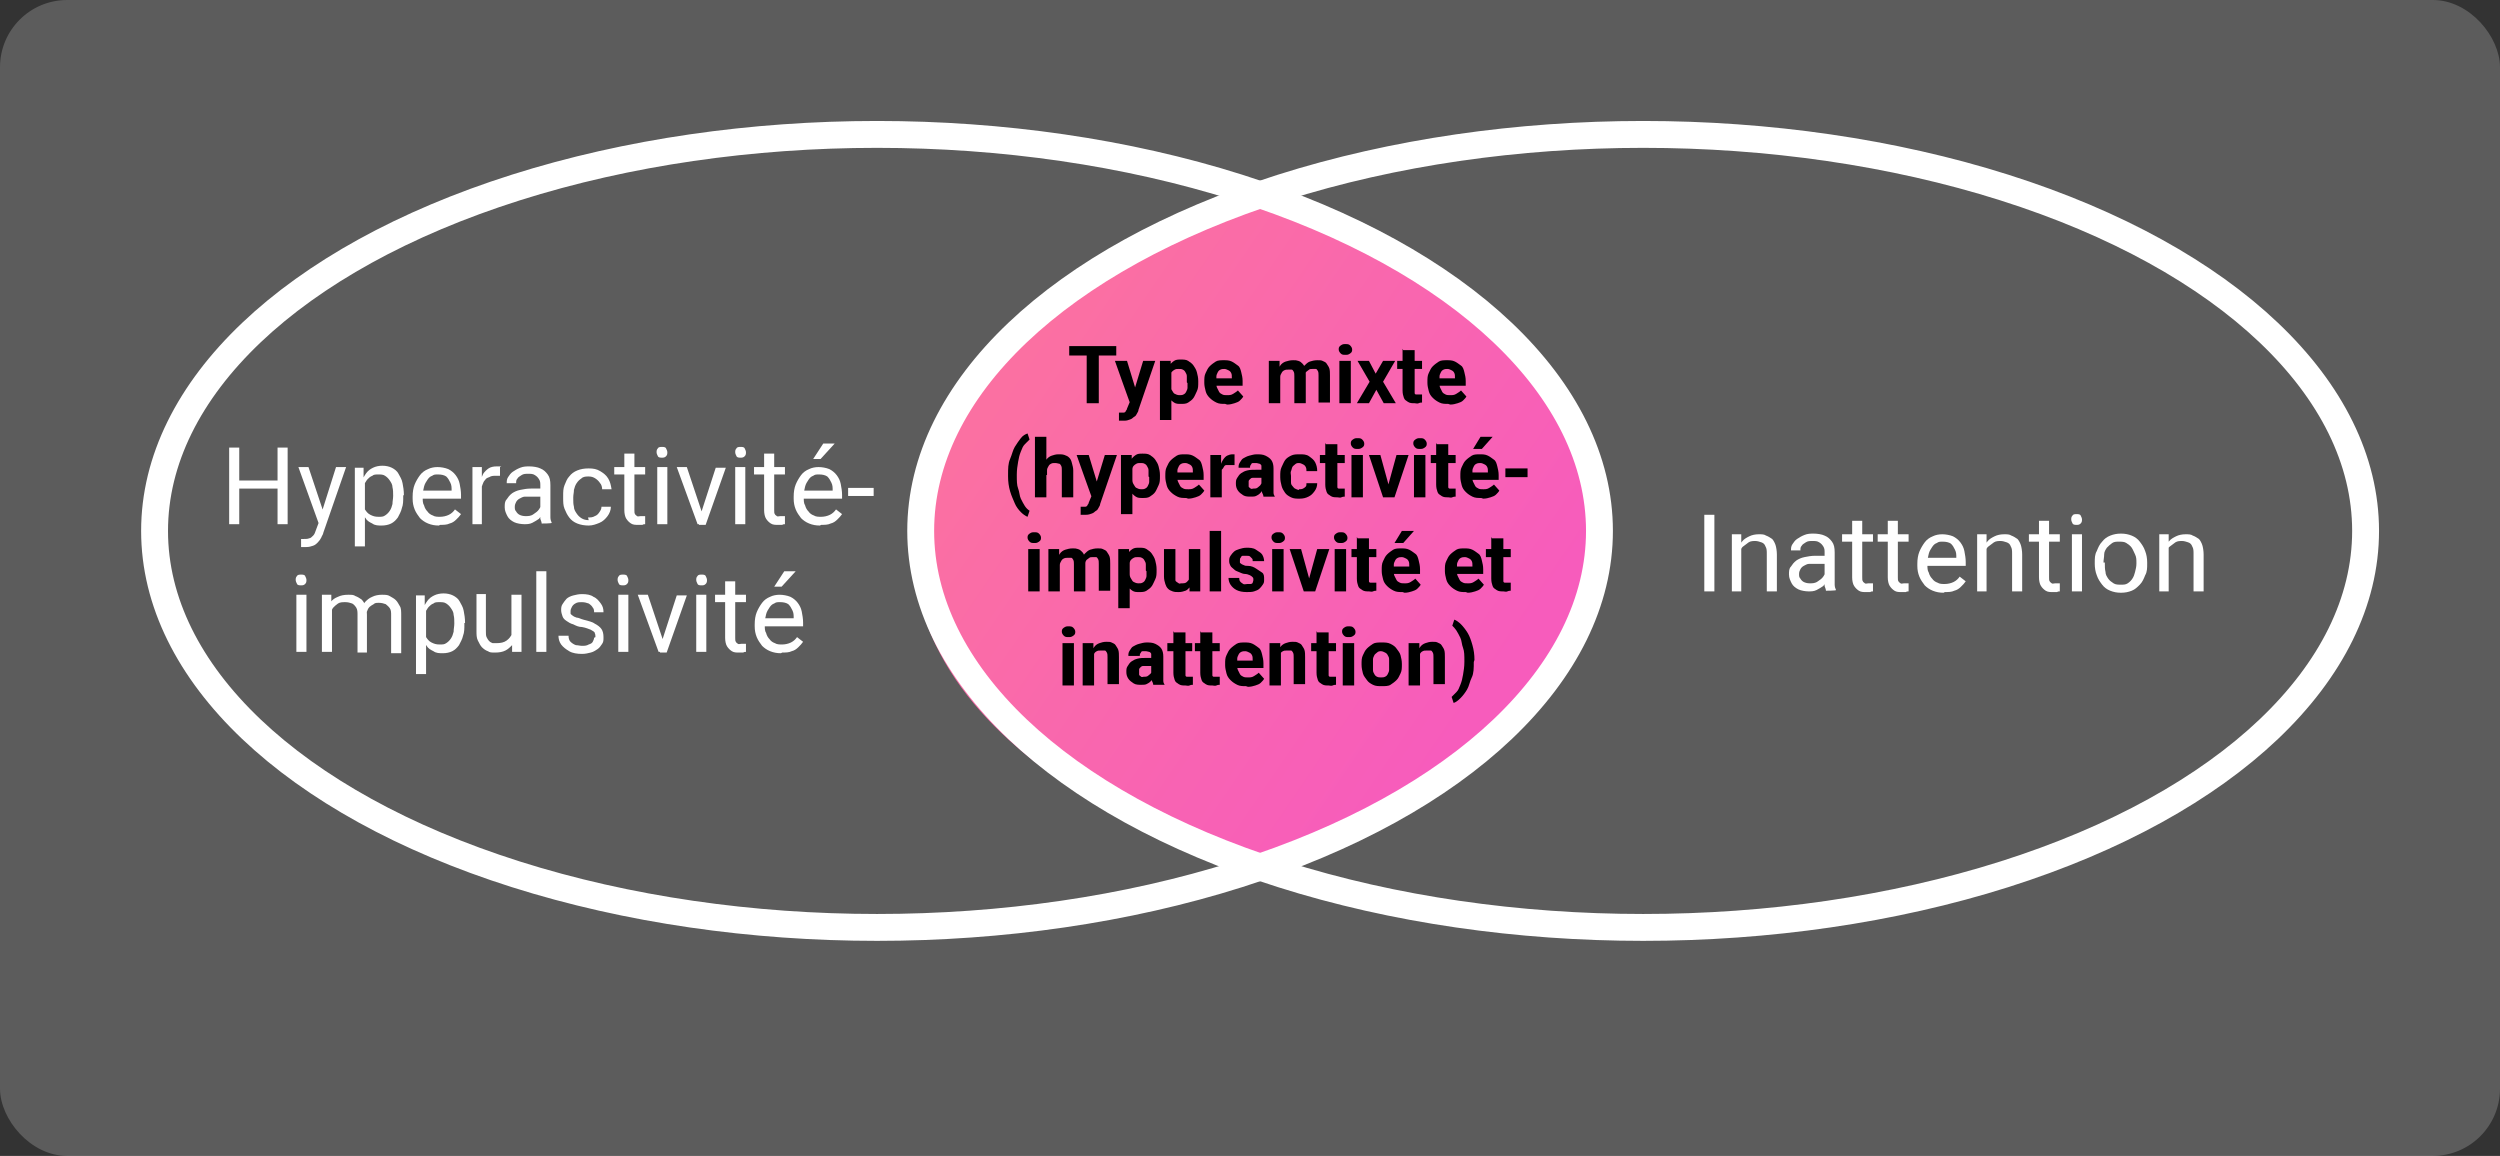
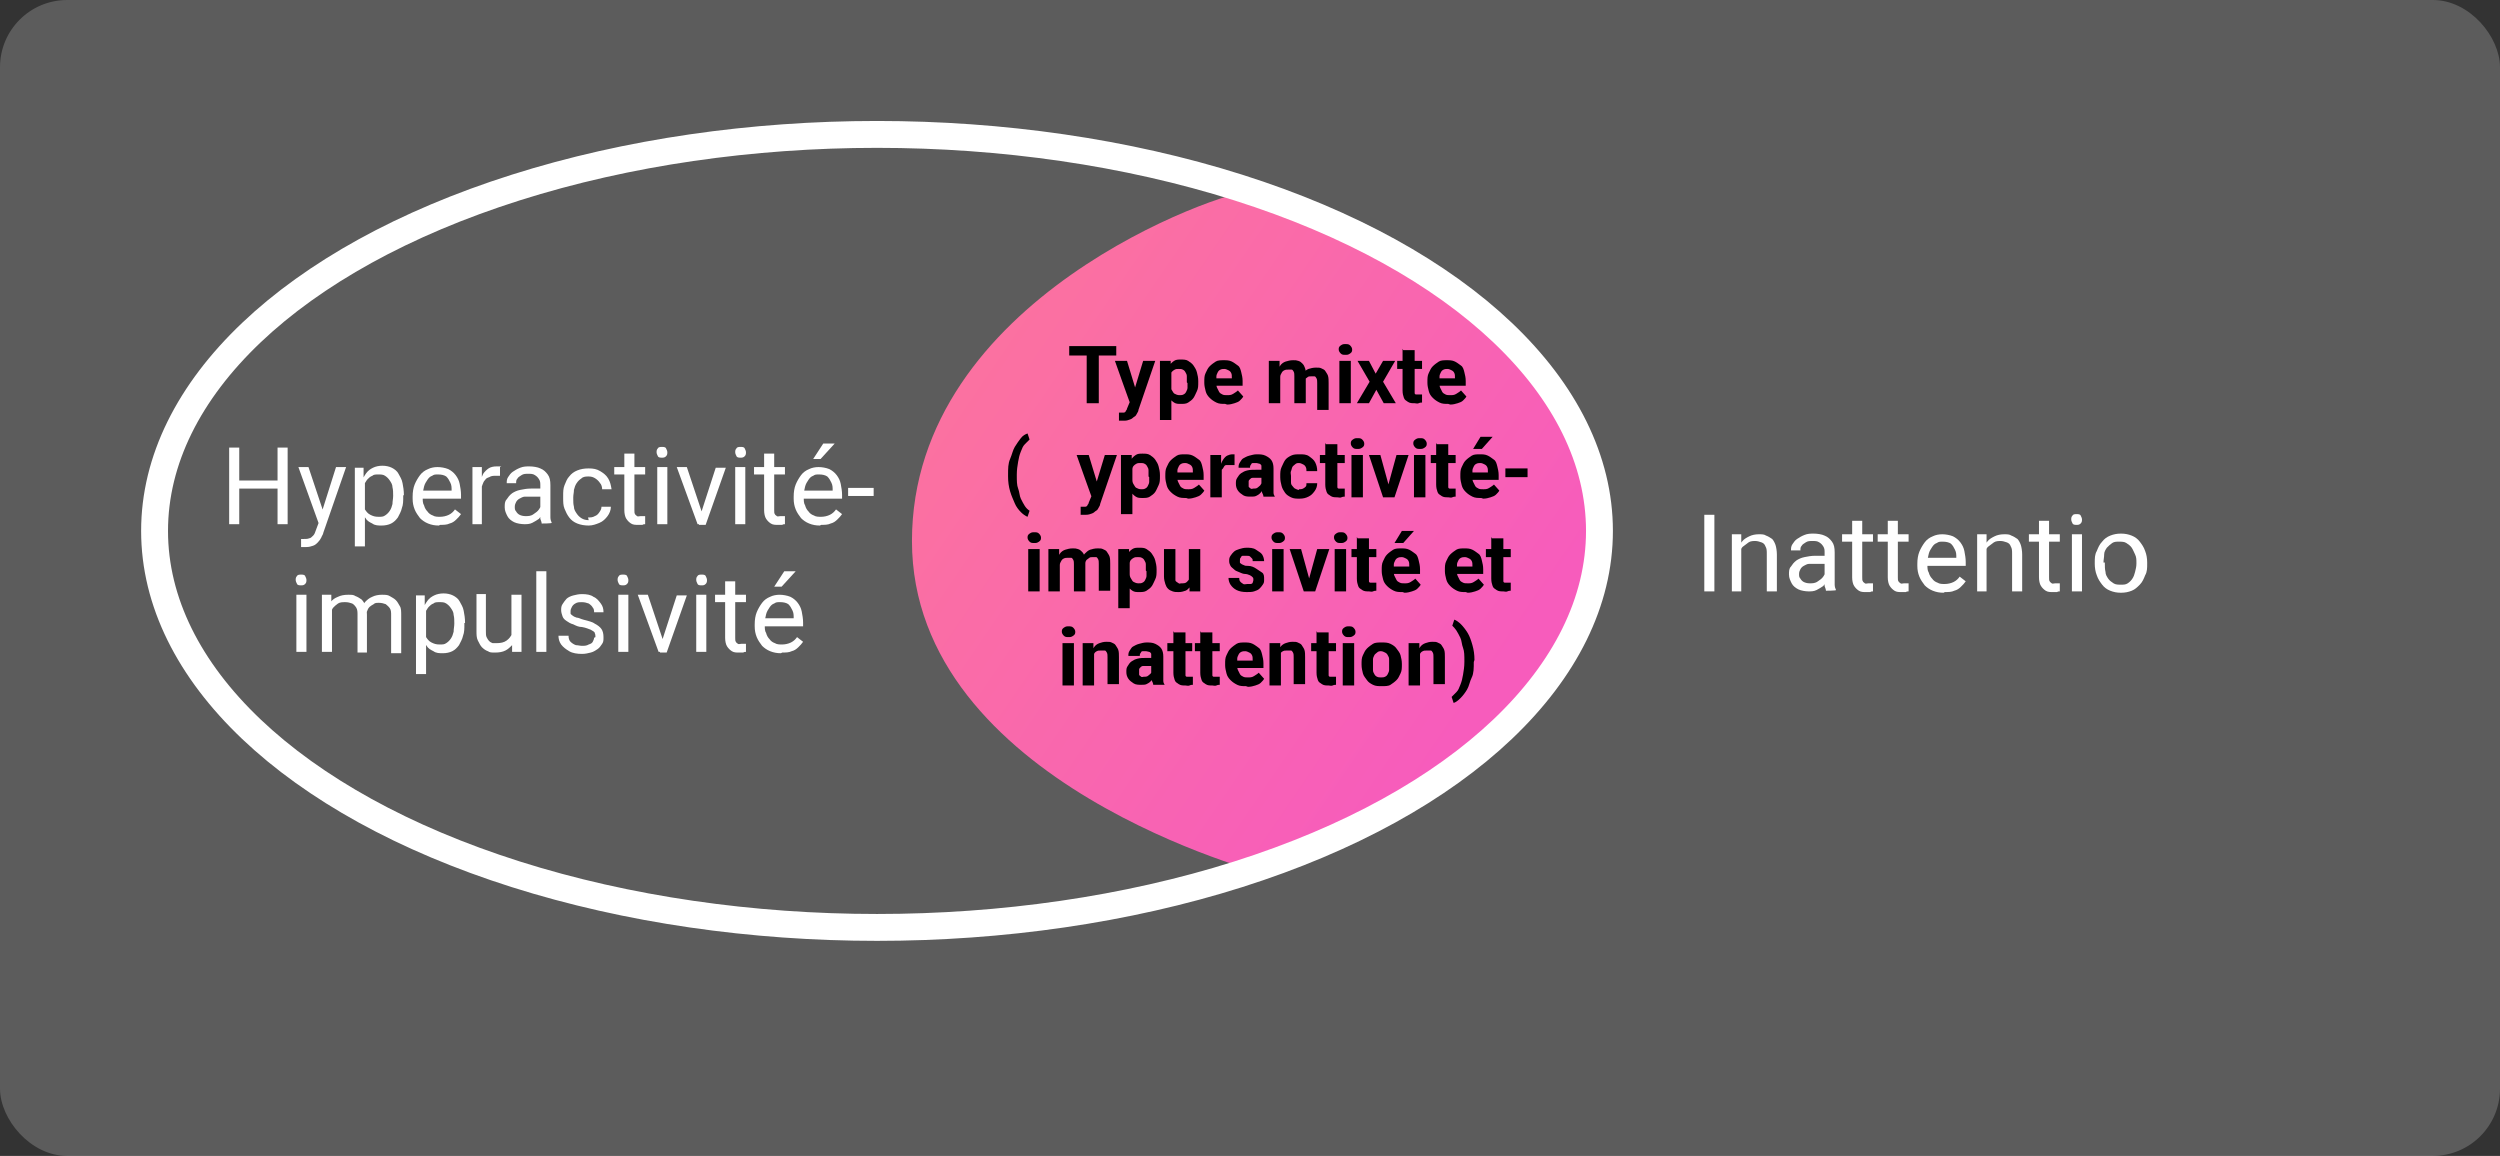
<svg xmlns="http://www.w3.org/2000/svg" id="Layer_1" version="1.1" viewBox="0 0 372 172">
  <rect x="0" y="0" width="372" height="172" fill="#333333" stroke="none" />
  <defs>
    <style>
      .st0, .st1 {
        fill: #fff;
      }

      .st2, .st3 {
        fill: none;
      }

      .st3 {
        stroke: #fff;
        stroke-width: 4px;
      }

      .st4, .st1 {
        isolation: isolate;
      }

      .st1 {
        opacity: .2;
      }

      .st5 {
        fill: url(#linear-gradient);
      }
    </style>
    <linearGradient id="linear-gradient" x1="-765.5" y1="622.4" x2="-764.6" y2="621.8" gradientTransform="translate(79670.5 63329.2) scale(103.9 -101.7)" gradientUnits="userSpaceOnUse">
      <stop offset="0" stop-color="#fc769a" />
      <stop offset="1" stop-color="#f75cbc" />
    </linearGradient>
  </defs>
  <g id="Group_370">
    <rect id="Rectangle_400" class="st1" width="372" height="172" rx="10" ry="10" />
    <path id="Path_69" class="st5" d="M186.2,28.4c-4.3,0-50.5,16-50.5,52.1s52.7,49.6,52.7,49.6c0,0,51.2-17.3,51.2-51.3s-49.1-50.4-53.4-50.4Z" />
    <g id="Hyperactivité-impulsivité" class="st4">
      <g class="st4">
        <path class="st0" d="M35.6,66.6v11.4h-1.5v-11.4h1.5ZM41.5,71.5v1.2h-6.2v-1.2h6.2ZM42.8,66.6v11.4h-1.5v-11.4h1.5Z" />
        <path class="st0" d="M45.9,69.5l2.2,6.6.4,1.5-1,.5-3.1-8.6h1.6ZM47.6,77.1l2.4-7.6h1.5l-3.4,9.8c0,.2-.2.4-.3.7-.1.2-.3.5-.5.7-.2.2-.4.4-.7.5-.3.1-.6.2-1,.2s-.3,0-.4,0c-.2,0-.3,0-.4,0v-1.2s.1,0,.2,0c0,0,.2,0,.2,0,.3,0,.6,0,.8-.1.2,0,.4-.2.6-.4.2-.2.3-.5.4-.8l.6-1.6Z" />
        <path class="st0" d="M54.3,71.2v10.1h-1.5v-11.7h1.3v1.6ZM60,73.7v.2c0,.6,0,1.2-.2,1.7-.1.5-.4,1-.6,1.4-.3.4-.6.7-1,.9s-.9.3-1.4.3-1,0-1.4-.3c-.4-.2-.8-.4-1-.8-.3-.3-.5-.7-.7-1.2-.2-.5-.3-1-.3-1.6v-.9c0-.6.2-1.2.4-1.7s.4-.9.7-1.3c.3-.4.6-.6,1-.8s.9-.3,1.4-.3,1,.1,1.4.3c.4.2.8.5,1,.9s.5.8.6,1.4c.1.5.2,1.1.2,1.8ZM58.5,73.9v-.2c0-.4,0-.8-.1-1.2,0-.4-.2-.7-.4-1-.2-.3-.4-.5-.7-.7-.3-.2-.6-.2-1-.2s-.7,0-.9.2c-.3.1-.5.3-.7.5s-.3.5-.5.7-.2.5-.3.8v2c.1.4.2.7.4,1s.4.6.8.8.7.3,1.2.3.7,0,1-.2c.3-.2.5-.4.7-.7.2-.3.3-.6.4-1,0-.4.1-.8.1-1.2Z" />
        <path class="st0" d="M65.3,78.2c-.6,0-1.1-.1-1.6-.3s-.9-.5-1.2-.8c-.3-.4-.6-.8-.8-1.3-.2-.5-.3-1-.3-1.6v-.3c0-.7.1-1.3.3-1.8s.5-1,.8-1.4c.3-.4.7-.7,1.2-.9.4-.2.9-.3,1.4-.3s1.1.1,1.6.3c.4.2.8.5,1.1.9s.5.8.6,1.3c.1.5.2,1.1.2,1.6v.6h-6.3v-1.2h4.9c0-.5,0-.8-.2-1.2s-.3-.6-.6-.9c-.3-.2-.7-.3-1.2-.3s-.6,0-.9.2c-.3.1-.5.3-.7.6-.2.3-.4.6-.5,1s-.2.8-.2,1.4v.3c0,.4,0,.8.2,1.1.1.4.3.7.5.9.2.3.5.5.8.6.3.2.7.2,1.1.2s.9-.1,1.3-.3c.4-.2.7-.5.9-.8l.9.7c-.2.3-.4.5-.7.8s-.6.5-1,.6c-.4.2-.9.2-1.4.2Z" />
        <path class="st0" d="M71.7,70.9v7.1h-1.4v-8.5h1.4v1.3ZM74.4,69.5v1.3c-.1,0-.2,0-.3,0-.1,0-.2,0-.4,0-.3,0-.6,0-.9.2-.3.1-.5.2-.6.4-.2.2-.3.4-.4.7s-.2.5-.2.8l-.4.2c0-.5,0-1,.2-1.4s.3-.8.5-1.2c.2-.3.5-.6.8-.8.3-.2.7-.3,1.2-.3s.2,0,.4,0c.1,0,.2,0,.3,0Z" />
        <path class="st0" d="M80.6,72.9v1s-1.4,0-1.4,0c-.4,0-.8,0-1.1,0-.3,0-.6.2-.8.3s-.4.3-.5.5c-.1.2-.2.4-.2.7s0,.5.2.7c.1.2.3.4.5.5s.5.2.9.2.8,0,1.2-.3c.3-.2.6-.4.8-.7.2-.3.3-.5.3-.8l.6.7c0,.2-.1.5-.3.7-.2.3-.4.5-.6.8-.3.2-.6.4-1,.6s-.8.2-1.2.2-1.1-.1-1.5-.3-.8-.5-1-.9c-.2-.4-.4-.8-.4-1.3s0-.9.3-1.2c.2-.3.4-.6.8-.9.3-.2.7-.4,1.2-.5s1-.2,1.6-.2h1.7ZM80.4,76.6v-4.4c0-.3,0-.6-.2-.9s-.3-.4-.6-.6-.6-.2-1-.2-.7,0-1,.2-.5.3-.6.5c-.2.2-.2.4-.2.7h-1.4c0-.3,0-.6.2-.9s.4-.6.7-.8c.3-.2.6-.4,1.1-.6s.9-.2,1.4-.2,1.2.1,1.6.3c.5.2.8.5,1.1.9.3.4.4.9.4,1.6v3.9c0,.3,0,.6,0,.9,0,.3.1.6.2.8h0c0,.1-1.5.1-1.5.1,0-.2-.1-.4-.2-.7,0-.3,0-.5,0-.8Z" />
        <path class="st0" d="M87.5,77c.3,0,.7,0,1-.2.3-.1.5-.3.7-.6s.3-.5.3-.8h1.4c0,.5-.2,1-.5,1.4-.3.4-.7.8-1.2,1s-1,.4-1.6.4-1.2-.1-1.7-.3c-.5-.2-.9-.5-1.2-.9-.3-.4-.5-.8-.7-1.3-.2-.5-.2-1-.2-1.6v-.3c0-.6,0-1.1.2-1.6.2-.5.4-1,.7-1.3.3-.4.7-.7,1.2-.9.5-.2,1-.3,1.7-.3s1.2.1,1.7.4c.5.3.9.6,1.2,1.1.3.5.4,1,.5,1.6h-1.4c0-.3-.1-.7-.3-.9-.2-.3-.4-.5-.7-.7s-.6-.3-1-.3-.8,0-1.1.3c-.3.2-.5.4-.7.7-.2.3-.3.6-.4,1,0,.4-.1.7-.1,1.1v.3c0,.4,0,.7.1,1.1,0,.4.2.7.4,1,.2.3.4.5.7.7.3.2.7.3,1.1.3Z" />
        <path class="st0" d="M96,69.5v1.1h-4.6v-1.1h4.6ZM93,67.5h1.4v8.4c0,.3,0,.5.1.6,0,.1.2.2.3.3s.3,0,.5,0,.2,0,.4,0,.2,0,.3,0v1.2c-.1,0-.3,0-.4.1-.2,0-.4,0-.7,0s-.7,0-1-.2-.5-.4-.7-.7c-.2-.3-.3-.8-.3-1.3v-8.4Z" />
        <path class="st0" d="M97.7,67.3c0-.2,0-.4.2-.6.1-.2.4-.2.6-.2s.5,0,.6.2.2.4.2.6,0,.4-.2.6-.4.2-.6.2-.5,0-.6-.2c-.1-.2-.2-.4-.2-.6ZM99.3,69.5v8.5h-1.5v-8.5h1.5Z" />
        <path class="st0" d="M102.2,69.5l2.4,7.2.2,1.3h-1l-3.1-8.5h1.5ZM104.2,76.7l2.3-7.1h1.5l-3,8.5h-1l.2-1.3Z" />
        <path class="st0" d="M109.4,67.3c0-.2,0-.4.2-.6.1-.2.4-.2.6-.2s.5,0,.6.2.2.4.2.6,0,.4-.2.6-.4.2-.6.2-.5,0-.6-.2c-.1-.2-.2-.4-.2-.6ZM110.9,69.5v8.5h-1.5v-8.5h1.5Z" />
        <path class="st0" d="M116.8,69.5v1.1h-4.6v-1.1h4.6ZM113.8,67.5h1.4v8.4c0,.3,0,.5.1.6,0,.1.2.2.3.3s.3,0,.5,0,.2,0,.4,0,.2,0,.3,0v1.2c-.1,0-.3,0-.4.1-.2,0-.4,0-.7,0s-.7,0-1-.2-.5-.4-.7-.7c-.2-.3-.3-.8-.3-1.3v-8.4Z" />
        <path class="st0" d="M122,78.2c-.6,0-1.1-.1-1.6-.3s-.9-.5-1.2-.8c-.3-.4-.6-.8-.8-1.3-.2-.5-.3-1-.3-1.6v-.3c0-.7.1-1.3.3-1.8s.5-1,.8-1.4c.3-.4.7-.7,1.2-.9.4-.2.9-.3,1.4-.3s1.1.1,1.6.3c.4.2.8.5,1.1.9s.5.8.6,1.3c.1.5.2,1.1.2,1.6v.6h-6.3v-1.2h4.9c0-.5,0-.8-.2-1.2s-.3-.6-.6-.9c-.3-.2-.7-.3-1.2-.3s-.6,0-.9.2c-.3.1-.5.3-.7.6-.2.3-.4.6-.5,1s-.2.8-.2,1.4v.3c0,.4,0,.8.2,1.1.1.4.3.7.5.9.2.3.5.5.8.6.3.2.7.2,1.1.2s.9-.1,1.3-.3c.4-.2.7-.5.9-.8l.9.7c-.2.3-.4.5-.7.8s-.6.5-1,.6c-.4.2-.9.2-1.4.2ZM121,68.3l1.5-2.3h1.7l-2.1,2.3h-1.2Z" />
        <path class="st0" d="M130,72.6v1.2h-3.8v-1.2h3.8Z" />
      </g>
      <g class="st4">
        <path class="st0" d="M44,86.3c0-.2,0-.4.2-.6.1-.2.4-.2.6-.2s.5,0,.6.2.2.4.2.6,0,.4-.2.6-.4.2-.6.2-.5,0-.6-.2c-.1-.2-.2-.4-.2-.6ZM45.6,88.5v8.5h-1.5v-8.5h1.5Z" />
        <path class="st0" d="M49.4,90.2v6.8h-1.5v-8.5h1.4v1.7ZM49.1,92.5h-.7c0-.6,0-1.1.2-1.6.1-.5.4-.9.6-1.3.3-.4.6-.6,1.1-.8.4-.2.9-.3,1.5-.3s.8,0,1.1.2c.3.1.6.3.9.5.2.2.4.5.6.9.1.4.2.8.2,1.4v5.6h-1.4v-5.6c0-.4,0-.8-.2-1.1s-.4-.5-.6-.6c-.3-.1-.6-.2-1-.2s-.8,0-1.1.2c-.3.2-.5.4-.7.6s-.3.6-.4.9c0,.3-.1.7-.1,1.1ZM54.5,91.7l-1,.3c0-.5,0-.9.2-1.3s.4-.8.6-1.1c.3-.3.6-.6,1.1-.8.4-.2.9-.3,1.4-.3s.9,0,1.2.2.6.3.9.6.4.6.6.9.2.8.2,1.4v5.6h-1.5v-5.6c0-.5,0-.8-.2-1.1s-.4-.4-.6-.6c-.3-.1-.6-.2-1-.2s-.6,0-.8.2c-.2.1-.5.3-.6.4-.2.2-.3.4-.4.7s-.1.5-.1.8Z" />
        <path class="st0" d="M63.4,90.2v10.1h-1.5v-11.7h1.3v1.6ZM69.1,92.7v.2c0,.6,0,1.2-.2,1.7-.1.5-.4,1-.6,1.4-.3.4-.6.7-1,.9s-.9.3-1.4.3-1,0-1.4-.3c-.4-.2-.8-.4-1-.8-.3-.3-.5-.7-.7-1.2-.2-.5-.3-1-.3-1.6v-.9c0-.6.2-1.2.4-1.7s.4-.9.7-1.3c.3-.4.6-.6,1-.8s.9-.3,1.4-.3,1,.1,1.4.3c.4.2.8.5,1,.9s.5.8.6,1.4c.1.5.2,1.1.2,1.8ZM67.6,92.9v-.2c0-.4,0-.8-.1-1.2,0-.4-.2-.7-.4-1-.2-.3-.4-.5-.7-.7-.3-.2-.6-.2-1-.2s-.7,0-.9.2c-.3.1-.5.3-.7.5s-.3.5-.5.7-.2.5-.3.8v2c.1.4.2.7.4,1s.4.6.8.8.7.3,1.2.3.7,0,1-.2c.3-.2.5-.4.7-.7.2-.3.3-.6.4-1,0-.4.1-.8.1-1.2Z" />
        <path class="st0" d="M76.4,93.3h.6c0,.5,0,1.1-.2,1.5s-.3.9-.6,1.2c-.3.3-.6.6-1,.8s-.9.3-1.5.3-.8,0-1.1-.2c-.3-.1-.6-.3-.9-.6-.2-.2-.4-.6-.6-1s-.2-.9-.2-1.4v-5.5h1.4v5.5c0,.4,0,.7.1.9s.2.4.4.6.3.2.5.3c.2,0,.4,0,.6,0,.6,0,1.1-.1,1.5-.4s.6-.6.8-1c.2-.4.2-.9.2-1.3ZM76.1,95v-6.5h1.5v8.5h-1.4v-2Z" />
        <path class="st0" d="M81.3,85v12h-1.5v-12h1.5Z" />
        <path class="st0" d="M88.6,94.8c0-.2,0-.4-.1-.6,0-.2-.3-.3-.6-.5-.3-.1-.7-.3-1.3-.4-.5,0-.9-.2-1.3-.4-.4-.1-.7-.3-1-.5-.3-.2-.5-.4-.6-.7s-.2-.6-.2-.9,0-.6.2-.9.4-.6.6-.8.6-.4,1-.5c.4-.1.8-.2,1.3-.2.7,0,1.3.1,1.7.4.5.2.8.6,1.1,1,.3.4.4.8.4,1.3h-1.4c0-.2,0-.5-.2-.7-.1-.2-.3-.4-.6-.6-.3-.1-.6-.2-1-.2s-.7,0-1,.2c-.2.1-.4.3-.5.5-.1.2-.2.4-.2.6s0,.3,0,.4.2.2.3.3.3.2.6.3c.3,0,.6.2,1,.3.7.2,1.3.3,1.7.6.4.2.8.5,1,.8s.3.7.3,1.2,0,.7-.2,1c-.2.3-.4.6-.7.8s-.6.4-1,.5-.8.2-1.3.2c-.7,0-1.4-.1-1.9-.4s-.9-.6-1.2-1-.4-.9-.4-1.3h1.5c0,.4.1.7.3.9.2.2.5.4.8.5.3,0,.6.1.9.1s.7,0,1-.2c.3-.1.5-.2.6-.4s.2-.4.2-.6Z" />
        <path class="st0" d="M91.9,86.3c0-.2,0-.4.2-.6.1-.2.4-.2.6-.2s.5,0,.6.2.2.4.2.6,0,.4-.2.6-.4.2-.6.2-.5,0-.6-.2c-.1-.2-.2-.4-.2-.6ZM93.5,88.5v8.5h-1.5v-8.5h1.5Z" />
        <path class="st0" d="M96.4,88.5l2.4,7.2.2,1.3h-1l-3.1-8.5h1.5ZM98.4,95.7l2.3-7.1h1.5l-3,8.5h-1l.2-1.3Z" />
        <path class="st0" d="M103.6,86.3c0-.2,0-.4.2-.6.1-.2.4-.2.6-.2s.5,0,.6.2.2.4.2.6,0,.4-.2.6-.4.2-.6.2-.5,0-.6-.2c-.1-.2-.2-.4-.2-.6ZM105.1,88.5v8.5h-1.5v-8.5h1.5Z" />
        <path class="st0" d="M111,88.5v1.1h-4.6v-1.1h4.6ZM108,86.5h1.4v8.4c0,.3,0,.5.1.6,0,.1.2.2.3.3s.3,0,.5,0,.2,0,.4,0,.2,0,.3,0v1.2c-.1,0-.3,0-.4.1-.2,0-.4,0-.7,0s-.7,0-1-.2-.5-.4-.7-.7c-.2-.3-.3-.8-.3-1.3v-8.4Z" />
        <path class="st0" d="M116.2,97.2c-.6,0-1.1-.1-1.6-.3s-.9-.5-1.2-.8c-.3-.4-.6-.8-.8-1.3-.2-.5-.3-1-.3-1.6v-.3c0-.7.1-1.3.3-1.8s.5-1,.8-1.4c.3-.4.7-.7,1.2-.9.4-.2.9-.3,1.4-.3s1.1.1,1.6.3c.4.2.8.5,1.1.9s.5.8.6,1.3c.1.5.2,1.1.2,1.6v.6h-6.3v-1.2h4.9c0-.5,0-.8-.2-1.2s-.3-.6-.6-.9c-.3-.2-.7-.3-1.2-.3s-.6,0-.9.2c-.3.1-.5.3-.7.6-.2.3-.4.6-.5,1s-.2.8-.2,1.4v.3c0,.4,0,.8.2,1.1.1.4.3.7.5.9.2.3.5.5.8.6.3.2.7.2,1.1.2s.9-.1,1.3-.3c.4-.2.7-.5.9-.8l.9.7c-.2.3-.4.5-.7.8s-.6.5-1,.6c-.4.2-.9.2-1.4.2ZM115.2,87.3l1.5-2.3h1.7l-2.1,2.3h-1.2Z" />
      </g>
    </g>
    <g id="Type_mixte_hyperactivité-impulsivité_et_inattention_" class="st4">
      <g class="st4">
        <path d="M166.1,51.5v1.4h-7v-1.4h7ZM163.5,51.5v8.5h-1.8v-8.5h1.8Z" />
        <path d="M167.7,53.7l1.4,4.6.2,1.8h-1.1c0,.1-2.3-6.4-2.3-6.4h1.8ZM168.4,59.3l1.7-5.6h1.8l-2.5,7.3c0,.2-.1.3-.2.5s-.2.4-.4.5-.3.3-.6.4-.5.2-.9.2-.3,0-.4,0-.2,0-.4,0v-1.2s0,0,.1,0,0,0,.1,0c.2,0,.4,0,.5,0s.3-.1.3-.2.2-.2.2-.4l.5-1.2Z" />
        <path d="M174.3,54.9v7.6h-1.7v-8.8h1.6v1.2ZM178.3,56.8h0c0,.6,0,1-.2,1.4s-.3.7-.5,1-.5.5-.8.7-.7.2-1.1.2-.7,0-1-.2-.5-.4-.7-.7-.3-.6-.5-1-.2-.8-.3-1.2v-.3c0-.5.2-.9.3-1.3s.3-.7.5-1,.4-.5.7-.7.6-.2,1-.2.8,0,1.1.2.6.4.8.7.4.6.5,1,.2.8.2,1.3ZM176.6,56.9h0c0-.4,0-.6,0-.9s-.1-.4-.2-.6-.2-.3-.4-.4-.3-.1-.6-.1-.4,0-.6.1-.3.2-.4.3-.2.3-.2.5,0,.4,0,.7v.8c0,.3,0,.5.2.8s.2.4.4.5.4.2.7.2.4,0,.6-.1.3-.2.4-.4.2-.4.2-.6,0-.5,0-.7Z" />
        <path d="M182.3,60.1c-.5,0-.9,0-1.3-.2s-.7-.4-1-.7-.5-.6-.6-1-.2-.8-.2-1.2v-.2c0-.5,0-.9.2-1.3s.3-.7.6-1,.6-.5.9-.7.8-.2,1.2-.2.8,0,1.2.2.6.4.9.6.4.6.5,1,.2.8.2,1.3v.7h-5v-1.1h3.4c0-.4,0-.6-.1-.8s-.2-.3-.4-.4-.4-.2-.6-.2-.4,0-.6.1-.3.2-.4.4-.2.4-.2.6,0,.5,0,.8v.2c0,.3,0,.5.1.7s.2.4.3.6.3.3.5.4.4.1.7.1.6,0,.9-.2.5-.3.7-.5l.8.9c-.1.2-.3.4-.5.6s-.5.3-.8.4-.7.2-1.1.2Z" />
-         <path d="M190.5,55v5h-1.7v-6.3h1.6v1.3ZM190.3,56.6h-.5c0-.4,0-.8.2-1.2s.3-.7.5-1,.5-.5.8-.6.7-.2,1.1-.2.5,0,.8.1.4.2.6.4.3.4.4.7.1.6.1,1v4.2h-1.7v-4c0-.3,0-.5-.1-.7s-.2-.3-.3-.3-.3,0-.5,0-.4,0-.6.1-.3.2-.4.4-.2.3-.2.6,0,.4,0,.7ZM194,56.4h-.6c0-.3,0-.7.2-1.1s.3-.7.5-.9.5-.5.8-.6.7-.2,1.1-.2.6,0,.8.1.5.2.6.4.3.4.4.7.1.7.1,1.1v4h-1.7v-4c0-.3,0-.5-.1-.7s-.2-.3-.3-.3-.3,0-.5,0-.4,0-.5.1-.3.2-.4.3-.2.3-.2.5,0,.4,0,.6Z" />
+         <path d="M190.5,55v5h-1.7v-6.3h1.6v1.3ZM190.3,56.6h-.5c0-.4,0-.8.2-1.2s.3-.7.5-1,.5-.5.8-.6.7-.2,1.1-.2.5,0,.8.1.4.2.6.4.3.4.4.7.1.6.1,1v4.2h-1.7v-4c0-.3,0-.5-.1-.7s-.2-.3-.3-.3-.3,0-.5,0-.4,0-.6.1-.3.2-.4.4-.2.3-.2.6,0,.4,0,.7ZM194,56.4h-.6s.3-.7.5-.9.5-.5.8-.6.7-.2,1.1-.2.6,0,.8.1.5.2.6.4.3.4.4.7.1.7.1,1.1v4h-1.7v-4c0-.3,0-.5-.1-.7s-.2-.3-.3-.3-.3,0-.5,0-.4,0-.5.1-.3.2-.4.3-.2.3-.2.5,0,.4,0,.6Z" />
        <path d="M199.2,52c0-.2,0-.4.3-.6s.4-.2.7-.2.5,0,.7.2.3.4.3.6,0,.4-.3.6-.4.2-.7.2-.5,0-.7-.2-.3-.4-.3-.6ZM201,53.7v6.3h-1.7v-6.3h1.7Z" />
        <path d="M203.7,53.7l1,1.9,1.1-1.9h1.8l-1.8,3.1,1.9,3.2h-1.8l-1.1-2-1.1,2h-1.8l1.9-3.2-1.8-3.1h1.8Z" />
        <path d="M211.6,53.7v1.2h-3.7v-1.2h3.7ZM208.8,52.1h1.7v6c0,.2,0,.3,0,.4s.1.2.2.2.2,0,.4,0,.2,0,.3,0,.2,0,.2,0v1.2c-.1,0-.3,0-.5.1s-.4,0-.6,0c-.4,0-.7,0-1-.2s-.5-.3-.6-.6-.2-.6-.2-1.1v-6.2Z" />
        <path d="M215.5,60.1c-.5,0-.9,0-1.3-.2s-.7-.4-1-.7-.5-.6-.6-1-.2-.8-.2-1.2v-.2c0-.5,0-.9.2-1.3s.3-.7.6-1,.6-.5.9-.7.8-.2,1.2-.2.8,0,1.2.2.6.4.9.6.4.6.5,1,.2.8.2,1.3v.7h-5v-1.1h3.4c0-.4,0-.6-.1-.8s-.2-.3-.4-.4-.4-.2-.6-.2-.4,0-.6.1-.3.2-.4.4-.2.4-.2.6,0,.5,0,.8v.2c0,.3,0,.5.1.7s.2.4.3.6.3.3.5.4.4.1.7.1.6,0,.9-.2.5-.3.7-.5l.8.9c-.1.2-.3.4-.5.6s-.5.3-.8.4-.7.2-1.1.2Z" />
      </g>
      <g class="st4">
        <path d="M150,70.7h0c0-1,0-1.7.3-2.4s.4-1.3.7-1.8.6-.9.9-1.3.7-.6,1-.7l.3.9c-.2.2-.4.4-.7.7s-.4.6-.6,1.1-.3.9-.4,1.5-.2,1.2-.2,1.9v.2c0,.7,0,1.4.2,1.9s.2,1.1.4,1.5.4.8.6,1.1.4.5.7.7l-.3.9c-.3-.1-.7-.4-1-.7s-.7-.8-.9-1.3-.5-1.1-.7-1.8-.3-1.4-.3-2.2Z" />
-         <path d="M155.7,65v9h-1.7v-9h1.7ZM155.5,70.6h-.5c0-.4,0-.8.2-1.2s.3-.7.5-1,.5-.5.8-.6.6-.2,1-.2.6,0,.9.1.5.2.7.4.3.4.4.8.2.7.2,1.1v4h-1.7v-4c0-.3,0-.5-.1-.7s-.2-.3-.3-.3-.3-.1-.6-.1-.4,0-.6.1-.3.2-.4.4-.2.3-.2.6,0,.4,0,.7Z" />
        <path d="M162,67.7l1.4,4.6.2,1.8h-1.1c0,.1-2.3-6.4-2.3-6.4h1.8ZM162.7,73.3l1.7-5.6h1.8l-2.5,7.3c0,.2-.1.3-.2.5s-.2.4-.4.5-.3.3-.6.4-.5.2-.9.2-.3,0-.4,0-.2,0-.4,0v-1.2s0,0,.1,0,0,0,.1,0c.2,0,.4,0,.5,0s.3-.1.3-.2.2-.2.2-.4l.5-1.2Z" />
        <path d="M168.5,68.9v7.6h-1.7v-8.8h1.6v1.2ZM172.6,70.8h0c0,.6,0,1-.2,1.4s-.3.7-.5,1-.5.5-.8.7-.7.2-1.1.2-.7,0-1-.2-.5-.4-.7-.7-.3-.6-.5-1-.2-.8-.3-1.2v-.3c0-.5.2-.9.3-1.3s.3-.7.5-1,.4-.5.7-.7.6-.2,1-.2.8,0,1.1.2.6.4.8.7.4.6.5,1,.2.8.2,1.3ZM170.9,70.9h0c0-.4,0-.6,0-.9s-.1-.4-.2-.6-.2-.3-.4-.4-.3-.1-.6-.1-.4,0-.6.1-.3.2-.4.3-.2.3-.2.5,0,.4,0,.7v.8c0,.3,0,.5.2.8s.2.4.4.5.4.2.7.2.4,0,.6-.1.3-.2.4-.4.2-.4.2-.6,0-.5,0-.7Z" />
        <path d="M176.5,74.1c-.5,0-.9,0-1.3-.2s-.7-.4-1-.7-.5-.6-.6-1-.2-.8-.2-1.2v-.2c0-.5,0-.9.2-1.3s.3-.7.6-1,.6-.5.9-.7.8-.2,1.2-.2.8,0,1.2.2.6.4.9.6.4.6.5,1,.2.8.2,1.3v.7h-5v-1.1h3.4c0-.4,0-.6-.1-.8s-.2-.3-.4-.4-.4-.2-.6-.2-.4,0-.6.1-.3.2-.4.4-.2.4-.2.6,0,.5,0,.8v.2c0,.3,0,.5.1.7s.2.4.3.6.3.3.5.4.4.1.7.1.6,0,.9-.2.5-.3.7-.5l.8.9c-.1.2-.3.4-.5.6s-.5.3-.8.4-.7.2-1.1.2Z" />
        <path d="M181.8,69v5h-1.7v-6.3h1.6v1.4ZM183.7,67.6v1.6c-.1,0-.2,0-.3,0s-.2,0-.3,0c-.2,0-.4,0-.6,0s-.3.1-.4.3-.2.3-.3.4,0,.4,0,.6h-.3c0-.5,0-.9.1-1.2s.2-.6.4-.9.4-.5.6-.6.5-.2.8-.2.2,0,.3,0,.2,0,.2,0Z" />
        <path d="M187.9,70.1v1s-.9,0-.9,0c-.2,0-.4,0-.6,0s-.3.1-.4.2-.2.2-.2.3,0,.3,0,.4,0,.3,0,.4.2.2.3.3.3,0,.4,0c.3,0,.5,0,.7-.2s.3-.2.4-.4.2-.3.2-.4l.4.7c0,.2-.1.3-.3.5s-.2.3-.4.5-.4.3-.6.4-.5.1-.8.1-.8,0-1.1-.2-.6-.4-.8-.7-.3-.6-.3-1,0-.6.2-.9.3-.5.6-.7.5-.3.9-.4.8-.1,1.3-.1h1ZM187.7,72.6v-2.8c0-.2,0-.4,0-.5s-.2-.3-.3-.3-.3-.1-.5-.1-.3,0-.5,0-.2.2-.3.3-.1.3-.1.4h-1.7c0-.3,0-.5.2-.8s.3-.5.5-.6.5-.3.9-.4.7-.2,1.1-.2.9,0,1.3.2.7.4.9.7.3.7.3,1.2v2.7c0,.3,0,.6,0,.9s.1.4.2.6h0c0,0-1.7,0-1.7,0,0-.2-.1-.4-.2-.6s0-.5,0-.8Z" />
        <path d="M193.3,72.8c.2,0,.4,0,.6-.1s.3-.2.4-.3.1-.3.1-.5h1.6c0,.4-.1.8-.4,1.2s-.5.6-.9.8-.8.3-1.3.3-.9,0-1.3-.2-.7-.4-.9-.7-.4-.6-.5-1-.2-.8-.2-1.3v-.2c0-.4,0-.9.2-1.3s.3-.7.5-1,.5-.5.9-.7.8-.2,1.3-.2,1,0,1.4.3.7.5.9.9.3.8.3,1.3h-1.6c0-.2,0-.4-.1-.6s-.2-.3-.4-.4-.4-.2-.6-.2-.4,0-.6.2-.3.2-.4.4-.1.4-.2.6,0,.5,0,.7v.2c0,.2,0,.5,0,.7s0,.4.2.6.2.3.4.4.4.2.6.2Z" />
        <path d="M200.1,67.7v1.2h-3.7v-1.2h3.7ZM197.3,66.1h1.7v6c0,.2,0,.3,0,.4s.1.2.2.2.2,0,.4,0,.2,0,.3,0,.2,0,.2,0v1.2c-.1,0-.3,0-.5.1s-.4,0-.6,0c-.4,0-.7,0-1-.2s-.5-.3-.6-.6-.2-.6-.2-1.1v-6.2Z" />
        <path d="M201,66c0-.2,0-.4.3-.6s.4-.2.7-.2.5,0,.7.2.3.4.3.6,0,.4-.3.6-.4.2-.7.2-.5,0-.7-.2-.3-.4-.3-.6ZM202.8,67.7v6.3h-1.7v-6.3h1.7Z" />
        <path d="M205.4,67.7l1.4,5.1v1.2s-1,0-1,0l-2.1-6.3h1.8ZM206.4,72.8l1.4-5.1h1.8l-2.1,6.3h-1.1v-1.2Z" />
        <path d="M210.3,66c0-.2,0-.4.3-.6s.4-.2.7-.2.5,0,.7.2.3.4.3.6,0,.4-.3.6-.4.2-.7.2-.5,0-.7-.2-.3-.4-.3-.6ZM212.1,67.7v6.3h-1.7v-6.3h1.7Z" />
        <path d="M216.6,67.7v1.2h-3.7v-1.2h3.7ZM213.8,66.1h1.7v6c0,.2,0,.3,0,.4s.1.2.2.2.2,0,.4,0,.2,0,.3,0,.2,0,.2,0v1.2c-.1,0-.3,0-.5.1s-.4,0-.6,0c-.4,0-.7,0-1-.2s-.5-.3-.6-.6-.2-.6-.2-1.1v-6.2Z" />
        <path d="M220.4,74.1c-.5,0-.9,0-1.3-.2s-.7-.4-1-.7-.5-.6-.6-1-.2-.8-.2-1.2v-.2c0-.5,0-.9.2-1.3s.3-.7.6-1,.6-.5.9-.7.8-.2,1.2-.2.8,0,1.2.2.6.4.9.6.4.6.5,1,.2.8.2,1.3v.7h-5v-1.1h3.4c0-.4,0-.6-.1-.8s-.2-.3-.4-.4-.4-.2-.6-.2-.4,0-.6.1-.3.2-.4.4-.2.4-.2.6,0,.5,0,.8v.2c0,.3,0,.5.1.7s.2.4.3.6.3.3.5.4.4.1.7.1.6,0,.9-.2.5-.3.7-.5l.8.9c-.1.2-.3.4-.5.6s-.5.3-.8.4-.7.2-1.1.2ZM219.2,66.8l1.1-1.8h1.8l-1.6,1.8h-1.4Z" />
        <path d="M227.3,69.7v1.3h-3.3v-1.3h3.3Z" />
      </g>
      <g class="st4">
        <path d="M152.9,80c0-.2,0-.4.3-.6s.4-.2.7-.2.5,0,.7.2.3.4.3.6,0,.4-.3.6-.4.2-.7.2-.5,0-.7-.2-.3-.4-.3-.6ZM154.7,81.7v6.3h-1.7v-6.3h1.7Z" />
        <path d="M157.7,83v5h-1.7v-6.3h1.6v1.3ZM157.5,84.6h-.5c0-.4,0-.8.2-1.2s.3-.7.5-1,.5-.5.8-.6.7-.2,1.1-.2.5,0,.8.1.4.2.6.4.3.4.4.7.1.6.1,1v4.2h-1.7v-4c0-.3,0-.5-.1-.7s-.2-.3-.3-.3-.3,0-.5,0-.4,0-.6.1-.3.2-.4.4-.2.3-.2.6,0,.4,0,.7ZM161.3,84.4h-.6c0-.3,0-.7.2-1.1s.3-.7.5-.9.5-.5.8-.6.7-.2,1.1-.2.6,0,.8.1.5.2.6.4.3.4.4.7.1.7.1,1.1v4h-1.7v-4c0-.3,0-.5-.1-.7s-.2-.3-.3-.3-.3,0-.5,0-.4,0-.5.1-.3.2-.4.3-.2.3-.2.5,0,.4,0,.6Z" />
        <path d="M168.1,82.9v7.6h-1.7v-8.8h1.6v1.2ZM172.1,84.8h0c0,.6,0,1-.2,1.4s-.3.7-.5,1-.5.5-.8.7-.7.2-1.1.2-.7,0-1-.2-.5-.4-.7-.7-.3-.6-.5-1-.2-.8-.3-1.2v-.3c0-.5.2-.9.3-1.3s.3-.7.5-1,.4-.5.7-.7.6-.2,1-.2.8,0,1.1.2.6.4.8.7.4.6.5,1,.2.8.2,1.3ZM170.5,84.9h0c0-.4,0-.6,0-.9s-.1-.4-.2-.6-.2-.3-.4-.4-.3-.1-.6-.1-.4,0-.6.1-.3.2-.4.3-.2.3-.2.5,0,.4,0,.7v.8c0,.3,0,.5.2.8s.2.4.4.5.4.2.7.2.4,0,.6-.1.3-.2.4-.4.2-.4.2-.6,0-.5,0-.7Z" />
        <path d="M177.1,85.2h.5c0,.4,0,.8-.1,1.2s-.2.7-.4.9-.4.5-.7.6-.6.2-1,.2-.6,0-.9-.1-.5-.2-.7-.4-.3-.4-.4-.7-.2-.7-.2-1.1v-4.1h1.7v4.1c0,.2,0,.3,0,.5s.1.2.2.3.2.1.3.2.2,0,.4,0c.3,0,.6,0,.8-.2s.3-.3.4-.6.1-.5.1-.8ZM176.9,86.5v-4.8h1.7v6.3h-1.6v-1.5Z" />
-         <path d="M181.7,79v9h-1.7v-9h1.7Z" />
        <path d="M186.5,86.2c0-.1,0-.2-.1-.3s-.2-.2-.4-.3-.5-.2-.8-.2c-.3,0-.6-.2-.9-.3s-.5-.2-.7-.4-.4-.3-.5-.5-.2-.4-.2-.7,0-.5.2-.8.3-.4.5-.6.5-.3.8-.4.7-.2,1.1-.2,1,0,1.4.3.7.4.9.7.3.7.3,1h-1.7c0-.2,0-.3-.1-.4s-.2-.2-.3-.3-.3-.1-.6-.1-.3,0-.5,0-.2.2-.3.3-.1.2-.1.4,0,.2,0,.3.1.1.2.2.2.1.4.2.3.1.6.1c.5,0,.9.2,1.2.4s.6.4.9.6.3.6.3,1,0,.5-.2.8-.3.4-.5.6-.5.3-.8.4-.7.1-1.1.1c-.6,0-1.1-.1-1.5-.3s-.7-.5-.9-.8-.3-.7-.3-1h1.6c0,.2,0,.4.2.6s.3.2.4.3.4,0,.6,0,.4,0,.5,0,.3-.1.3-.2.1-.2.1-.4Z" />
        <path d="M189.2,80c0-.2,0-.4.3-.6s.4-.2.7-.2.5,0,.7.2.3.4.3.6,0,.4-.3.6-.4.2-.7.2-.5,0-.7-.2-.3-.4-.3-.6ZM191,81.7v6.3h-1.7v-6.3h1.7Z" />
        <path d="M193.6,81.7l1.4,5.1v1.2s-1,0-1,0l-2.1-6.3h1.8ZM194.6,86.8l1.4-5.1h1.8l-2.1,6.3h-1.1v-1.2Z" />
        <path d="M198.5,80c0-.2,0-.4.3-.6s.4-.2.7-.2.5,0,.7.2.3.4.3.6,0,.4-.3.6-.4.2-.7.2-.5,0-.7-.2-.3-.4-.3-.6ZM200.3,81.7v6.3h-1.7v-6.3h1.7Z" />
        <path d="M204.8,81.7v1.2h-3.7v-1.2h3.7ZM202,80.1h1.7v6c0,.2,0,.3,0,.4s.1.2.2.2.2,0,.4,0,.2,0,.3,0,.2,0,.2,0v1.2c-.1,0-.3,0-.5.1s-.4,0-.6,0c-.4,0-.7,0-1-.2s-.5-.3-.6-.6-.2-.6-.2-1.1v-6.2Z" />
        <path d="M208.7,88.1c-.5,0-.9,0-1.3-.2s-.7-.4-1-.7-.5-.6-.6-1-.2-.8-.2-1.2v-.2c0-.5,0-.9.2-1.3s.3-.7.6-1,.6-.5.9-.7.8-.2,1.2-.2.8,0,1.2.2.6.4.9.6.4.6.5,1,.2.8.2,1.3v.7h-5v-1.1h3.4c0-.4,0-.6-.1-.8s-.2-.3-.4-.4-.4-.2-.6-.2-.4,0-.6.1-.3.2-.4.4-.2.4-.2.6,0,.5,0,.8v.2c0,.3,0,.5.1.7s.2.4.3.6.3.3.5.4.4.1.7.1.6,0,.9-.2.5-.3.7-.5l.8.9c-.1.2-.3.4-.5.6s-.5.3-.8.4-.7.2-1.1.2ZM207.5,80.8l1.1-1.8h1.8l-1.6,1.8h-1.4Z" />
        <path d="M218.1,88.1c-.5,0-.9,0-1.3-.2s-.7-.4-1-.7-.5-.6-.6-1-.2-.8-.2-1.2v-.2c0-.5,0-.9.2-1.3s.3-.7.6-1,.6-.5.9-.7.8-.2,1.2-.2.8,0,1.2.2.6.4.9.6.4.6.5,1,.2.8.2,1.3v.7h-5v-1.1h3.4c0-.4,0-.6-.1-.8s-.2-.3-.4-.4-.4-.2-.6-.2-.4,0-.6.1-.3.2-.4.4-.2.4-.2.6,0,.5,0,.8v.2c0,.3,0,.5.1.7s.2.4.3.6.3.3.5.4.4.1.7.1.6,0,.9-.2.5-.3.7-.5l.8.9c-.1.2-.3.4-.5.6s-.5.3-.8.4-.7.2-1.1.2Z" />
        <path d="M224.8,81.7v1.2h-3.7v-1.2h3.7ZM222,80.1h1.7v6c0,.2,0,.3,0,.4s.1.2.2.2.2,0,.4,0,.2,0,.3,0,.2,0,.2,0v1.2c-.1,0-.3,0-.5.1s-.4,0-.6,0c-.4,0-.7,0-1-.2s-.5-.3-.6-.6-.2-.6-.2-1.1v-6.2Z" />
      </g>
      <g class="st4">
        <path d="M158,94c0-.2,0-.4.3-.6s.4-.2.7-.2.5,0,.7.2.3.4.3.6,0,.4-.3.6-.4.2-.7.2-.5,0-.7-.2-.3-.4-.3-.6ZM159.8,95.7v6.3h-1.7v-6.3h1.7Z" />
        <path d="M162.8,97v5h-1.7v-6.3h1.6v1.4ZM162.6,98.6h-.5c0-.5,0-.9.2-1.3s.3-.7.5-1,.5-.5.8-.6.6-.2,1-.2.6,0,.8.1.5.2.6.4.3.4.4.7.1.7.1,1.1v4h-1.7v-4c0-.3,0-.5-.1-.7s-.2-.3-.3-.3-.3,0-.6,0-.4,0-.6.1-.3.2-.4.4-.2.3-.2.6,0,.4,0,.7Z" />
        <path d="M171.6,98.1v1s-.9,0-.9,0c-.2,0-.4,0-.6,0s-.3.1-.4.2-.2.2-.2.3,0,.3,0,.4,0,.3,0,.4.2.2.3.3.3,0,.4,0c.3,0,.5,0,.7-.2s.3-.2.4-.4.2-.3.2-.4l.4.7c0,.2-.1.3-.3.5s-.2.3-.4.5-.4.3-.6.4-.5.1-.8.1-.8,0-1.1-.2-.6-.4-.8-.7-.3-.6-.3-1,0-.6.2-.9.3-.5.6-.7.5-.3.9-.4.8-.1,1.3-.1h1ZM171.3,100.6v-2.8c0-.2,0-.4,0-.5s-.2-.3-.3-.3-.3-.1-.5-.1-.3,0-.5,0-.2.2-.3.3-.1.3-.1.4h-1.7c0-.3,0-.5.2-.8s.3-.5.5-.6.5-.3.9-.4.7-.2,1.1-.2.9,0,1.3.2.7.4.9.7.3.7.3,1.2v2.7c0,.3,0,.6,0,.9s.1.4.2.6h0c0,0-1.7,0-1.7,0,0-.2-.1-.4-.2-.6s0-.5,0-.8Z" />
        <path d="M177.4,95.7v1.2h-3.7v-1.2h3.7ZM174.7,94.1h1.7v6c0,.2,0,.3,0,.4s.1.2.2.2.2,0,.4,0,.2,0,.3,0,.2,0,.2,0v1.2c-.1,0-.3,0-.5.1s-.4,0-.6,0c-.4,0-.7,0-1-.2s-.5-.3-.6-.6-.2-.6-.2-1.1v-6.2Z" />
        <path d="M181.5,95.7v1.2h-3.7v-1.2h3.7ZM178.7,94.1h1.7v6c0,.2,0,.3,0,.4s.1.2.2.2.2,0,.4,0,.2,0,.3,0,.2,0,.2,0v1.2c-.1,0-.3,0-.5.1s-.4,0-.6,0c-.4,0-.7,0-1-.2s-.5-.3-.6-.6-.2-.6-.2-1.1v-6.2Z" />
        <path d="M185.4,102.1c-.5,0-.9,0-1.3-.2s-.7-.4-1-.7-.5-.6-.6-1-.2-.8-.2-1.2v-.2c0-.5,0-.9.2-1.3s.3-.7.6-1,.6-.5.9-.7.8-.2,1.2-.2.8,0,1.2.2.6.4.9.6.4.6.5,1,.2.8.2,1.3v.7h-5v-1.1h3.4c0-.4,0-.6-.1-.8s-.2-.3-.4-.4-.4-.2-.6-.2-.4,0-.6.1-.3.2-.4.4-.2.4-.2.6,0,.5,0,.8v.2c0,.3,0,.5.1.7s.2.4.3.6.3.3.5.4.4.1.7.1.6,0,.9-.2.5-.3.7-.5l.8.9c-.1.2-.3.4-.5.6s-.5.3-.8.4-.7.2-1.1.2Z" />
        <path d="M190.6,97v5h-1.7v-6.3h1.6v1.4ZM190.3,98.6h-.5c0-.5,0-.9.2-1.3s.3-.7.5-1,.5-.5.8-.6.6-.2,1-.2.6,0,.8.1.5.2.6.4.3.4.4.7.1.7.1,1.1v4h-1.7v-4c0-.3,0-.5-.1-.7s-.2-.3-.3-.3-.3,0-.6,0-.4,0-.6.1-.3.2-.4.4-.2.3-.2.6,0,.4,0,.7Z" />
        <path d="M198.8,95.7v1.2h-3.7v-1.2h3.7ZM196,94.1h1.7v6c0,.2,0,.3,0,.4s.1.2.2.2.2,0,.4,0,.2,0,.3,0,.2,0,.2,0v1.2c-.1,0-.3,0-.5.1s-.4,0-.6,0c-.4,0-.7,0-1-.2s-.5-.3-.6-.6-.2-.6-.2-1.1v-6.2Z" />
        <path d="M199.7,94c0-.2,0-.4.3-.6s.4-.2.7-.2.5,0,.7.2.3.4.3.6,0,.4-.3.6-.4.2-.7.2-.5,0-.7-.2-.3-.4-.3-.6ZM201.5,95.7v6.3h-1.7v-6.3h1.7Z" />
        <path d="M202.6,98.9h0c0-.6,0-1,.2-1.4s.3-.7.6-1,.6-.5.9-.7.8-.2,1.3-.2.9,0,1.3.2.7.4.9.7.5.6.6,1,.2.8.2,1.3h0c0,.6,0,1-.2,1.4s-.3.7-.6,1-.6.5-.9.7-.8.2-1.3.2-.9,0-1.3-.2-.7-.4-.9-.7-.5-.6-.6-1-.2-.8-.2-1.3ZM204.3,98.8h0c0,.4,0,.6,0,.9s.1.4.2.6.2.3.4.4.4.1.6.1.4,0,.6-.1.3-.2.4-.4.2-.4.2-.6,0-.5,0-.7h0c0-.4,0-.6,0-.9s-.1-.4-.2-.6-.2-.3-.4-.4-.4-.2-.6-.2-.4,0-.6.2-.3.2-.4.4-.2.4-.2.6,0,.5,0,.7Z" />
        <path d="M211.3,97v5h-1.7v-6.3h1.6v1.4ZM211.1,98.6h-.5c0-.5,0-.9.2-1.3s.3-.7.5-1,.5-.5.8-.6.6-.2,1-.2.6,0,.8.1.5.2.6.4.3.4.4.7.1.7.1,1.1v4h-1.7v-4c0-.3,0-.5-.1-.7s-.2-.3-.3-.3-.3,0-.6,0-.4,0-.6.1-.3.2-.4.4-.2.3-.2.6,0,.4,0,.7Z" />
        <path d="M219.3,98.5h0c0,.9,0,1.7-.3,2.3s-.4,1.3-.7,1.8-.6.9-1,1.3-.7.6-1,.7l-.3-.9c.2-.2.4-.4.7-.7s.4-.6.6-1.1.3-.9.4-1.5.2-1.2.2-1.9v-.2c0-.7,0-1.4-.2-1.9s-.2-1.1-.4-1.5-.4-.8-.6-1.1-.4-.5-.6-.7l.3-.9c.3.1.7.4,1,.7s.7.8,1,1.3.5,1.1.7,1.8.3,1.4.3,2.2Z" />
      </g>
    </g>
    <g id="Inattention" class="st4">
      <g class="st4">
        <path class="st0" d="M255.1,76.6v11.4h-1.5v-11.4h1.5Z" />
        <path class="st0" d="M259.1,81.4v6.6h-1.4v-8.5h1.4v1.8ZM258.8,83.5h-.6c0-.6,0-1.1.3-1.6.2-.5.4-.9.7-1.3.3-.4.7-.6,1.1-.8.4-.2.9-.3,1.4-.3s.8,0,1.1.2c.3.1.6.3.9.5.2.2.4.6.5.9s.2.9.2,1.4v5.5h-1.5v-5.6c0-.4,0-.8-.2-1.1-.1-.3-.3-.5-.6-.6s-.6-.2-.9-.2-.7,0-1,.2c-.3.2-.5.4-.8.6s-.4.6-.5.9-.2.7-.2,1.1Z" />
        <path class="st0" d="M271.7,82.9v1s-1.4,0-1.4,0c-.4,0-.8,0-1.1,0-.3,0-.6.2-.8.3s-.4.3-.5.5c-.1.2-.2.4-.2.7s0,.5.2.7c.1.2.3.4.5.5s.5.2.9.2.8,0,1.2-.3c.3-.2.6-.4.8-.7.2-.3.3-.5.3-.8l.6.7c0,.2-.1.5-.3.7-.2.3-.4.5-.6.8-.3.2-.6.4-1,.6s-.8.2-1.2.2-1.1-.1-1.5-.3-.8-.5-1-.9c-.2-.4-.4-.8-.4-1.3s0-.9.3-1.2c.2-.3.4-.6.8-.9.3-.2.7-.4,1.2-.5s1-.2,1.6-.2h1.7ZM271.5,86.6v-4.4c0-.3,0-.6-.2-.9s-.3-.4-.6-.6-.6-.2-1-.2-.7,0-1,.2-.5.3-.6.5c-.2.2-.2.4-.2.7h-1.4c0-.3,0-.6.2-.9s.4-.6.7-.8c.3-.2.6-.4,1.1-.6s.9-.2,1.4-.2,1.2.1,1.6.3c.5.2.8.5,1.1.9.3.4.4.9.4,1.6v3.9c0,.3,0,.6,0,.9,0,.3.1.6.2.8h0c0,.1-1.5.1-1.5.1,0-.2-.1-.4-.2-.7,0-.3,0-.5,0-.8Z" />
        <path class="st0" d="M278.7,79.5v1.1h-4.6v-1.1h4.6ZM275.7,77.5h1.4v8.4c0,.3,0,.5.1.6,0,.1.2.2.3.3s.3,0,.5,0,.2,0,.4,0,.2,0,.3,0v1.2c-.1,0-.3,0-.4.1-.2,0-.4,0-.7,0s-.7,0-1-.2-.5-.4-.7-.7c-.2-.3-.3-.8-.3-1.3v-8.4Z" />
        <path class="st0" d="M284,79.5v1.1h-4.6v-1.1h4.6ZM281,77.5h1.4v8.4c0,.3,0,.5.1.6,0,.1.2.2.3.3s.3,0,.5,0,.2,0,.4,0,.2,0,.3,0v1.2c-.1,0-.3,0-.4.1-.2,0-.4,0-.7,0s-.7,0-1-.2-.5-.4-.7-.7c-.2-.3-.3-.8-.3-1.3v-8.4Z" />
        <path class="st0" d="M289.2,88.2c-.6,0-1.1-.1-1.6-.3s-.9-.5-1.2-.8c-.3-.4-.6-.8-.8-1.3-.2-.5-.3-1-.3-1.6v-.3c0-.7.1-1.3.3-1.8s.5-1,.8-1.4c.3-.4.7-.7,1.2-.9.4-.2.9-.3,1.4-.3s1.1.1,1.6.3c.4.2.8.5,1.1.9s.5.8.6,1.3c.1.5.2,1.1.2,1.6v.6h-6.3v-1.2h4.9c0-.5,0-.8-.2-1.2s-.3-.6-.6-.9c-.3-.2-.7-.3-1.2-.3s-.6,0-.9.2c-.3.1-.5.3-.7.6-.2.3-.4.6-.5,1s-.2.8-.2,1.4v.3c0,.4,0,.8.2,1.1.1.4.3.7.5.9.2.3.5.5.8.6.3.2.7.2,1.1.2s.9-.1,1.3-.3c.4-.2.7-.5.9-.8l.9.7c-.2.3-.4.5-.7.8s-.6.5-1,.6c-.4.2-.9.2-1.4.2Z" />
        <path class="st0" d="M295.6,81.4v6.6h-1.4v-8.5h1.4v1.8ZM295.3,83.5h-.6c0-.6,0-1.1.3-1.6.2-.5.4-.9.7-1.3.3-.4.7-.6,1.1-.8.4-.2.9-.3,1.4-.3s.8,0,1.1.2c.3.1.6.3.9.5.2.2.4.6.5.9s.2.9.2,1.4v5.5h-1.5v-5.6c0-.4,0-.8-.2-1.1-.1-.3-.3-.5-.6-.6s-.6-.2-.9-.2-.7,0-1,.2c-.3.2-.5.4-.8.6s-.4.6-.5.9-.2.7-.2,1.1Z" />
        <path class="st0" d="M306.5,79.5v1.1h-4.6v-1.1h4.6ZM303.5,77.5h1.4v8.4c0,.3,0,.5.1.6,0,.1.2.2.3.3s.3,0,.5,0,.2,0,.4,0,.2,0,.3,0v1.2c-.1,0-.3,0-.4.1-.2,0-.4,0-.7,0s-.7,0-1-.2-.5-.4-.7-.7c-.2-.3-.3-.8-.3-1.3v-8.4Z" />
        <path class="st0" d="M308.2,77.3c0-.2,0-.4.2-.6.1-.2.4-.2.6-.2s.5,0,.6.2.2.4.2.6,0,.4-.2.6-.4.2-.6.2-.5,0-.6-.2c-.1-.2-.2-.4-.2-.6ZM309.8,79.5v8.5h-1.5v-8.5h1.5Z" />
        <path class="st0" d="M311.7,83.9v-.2c0-.6,0-1.2.3-1.7.2-.5.4-1,.8-1.4.3-.4.7-.7,1.2-.9.5-.2,1-.3,1.6-.3s1.1.1,1.6.3.9.5,1.2.9.6.8.8,1.4c.2.5.3,1.1.3,1.7v.2c0,.6,0,1.2-.3,1.7-.2.5-.4,1-.8,1.4s-.7.7-1.2.9c-.5.2-1,.3-1.6.3s-1.1-.1-1.6-.3c-.5-.2-.9-.5-1.2-.9s-.6-.8-.8-1.4c-.2-.5-.3-1.1-.3-1.7ZM313.2,83.7v.2c0,.4,0,.8.1,1.2,0,.4.2.7.4,1,.2.3.5.5.8.7.3.2.7.2,1.1.2s.7,0,1-.2c.3-.2.5-.4.7-.7.2-.3.3-.6.4-1s.2-.8.2-1.2v-.2c0-.4,0-.8-.2-1.2s-.3-.7-.5-1c-.2-.3-.5-.5-.8-.7-.3-.2-.7-.2-1.1-.2s-.7,0-1,.2c-.3.2-.5.4-.8.7-.2.3-.4.6-.4,1,0,.4-.1.8-.1,1.2Z" />
-         <path class="st0" d="M322.7,81.4v6.6h-1.4v-8.5h1.4v1.8ZM322.3,83.5h-.6c0-.6,0-1.1.3-1.6.2-.5.4-.9.7-1.3.3-.4.7-.6,1.1-.8.4-.2.9-.3,1.4-.3s.8,0,1.1.2c.3.1.6.3.9.5.2.2.4.6.5.9s.2.9.2,1.4v5.5h-1.5v-5.6c0-.4,0-.8-.2-1.1-.1-.3-.3-.5-.6-.6s-.6-.2-.9-.2-.7,0-1,.2c-.3.2-.5.4-.8.6s-.4.6-.5.9-.2.7-.2,1.1Z" />
      </g>
    </g>
    <g id="Ellipse_27">
      <ellipse class="st2" cx="130.5" cy="79" rx="109.5" ry="61" />
      <ellipse class="st3" cx="130.5" cy="79" rx="107.5" ry="59" />
    </g>
    <g id="Ellipse_28">
      <ellipse class="st2" cx="244.5" cy="79" rx="109.5" ry="61" />
-       <ellipse class="st3" cx="244.5" cy="79" rx="107.5" ry="59" />
    </g>
  </g>
</svg>